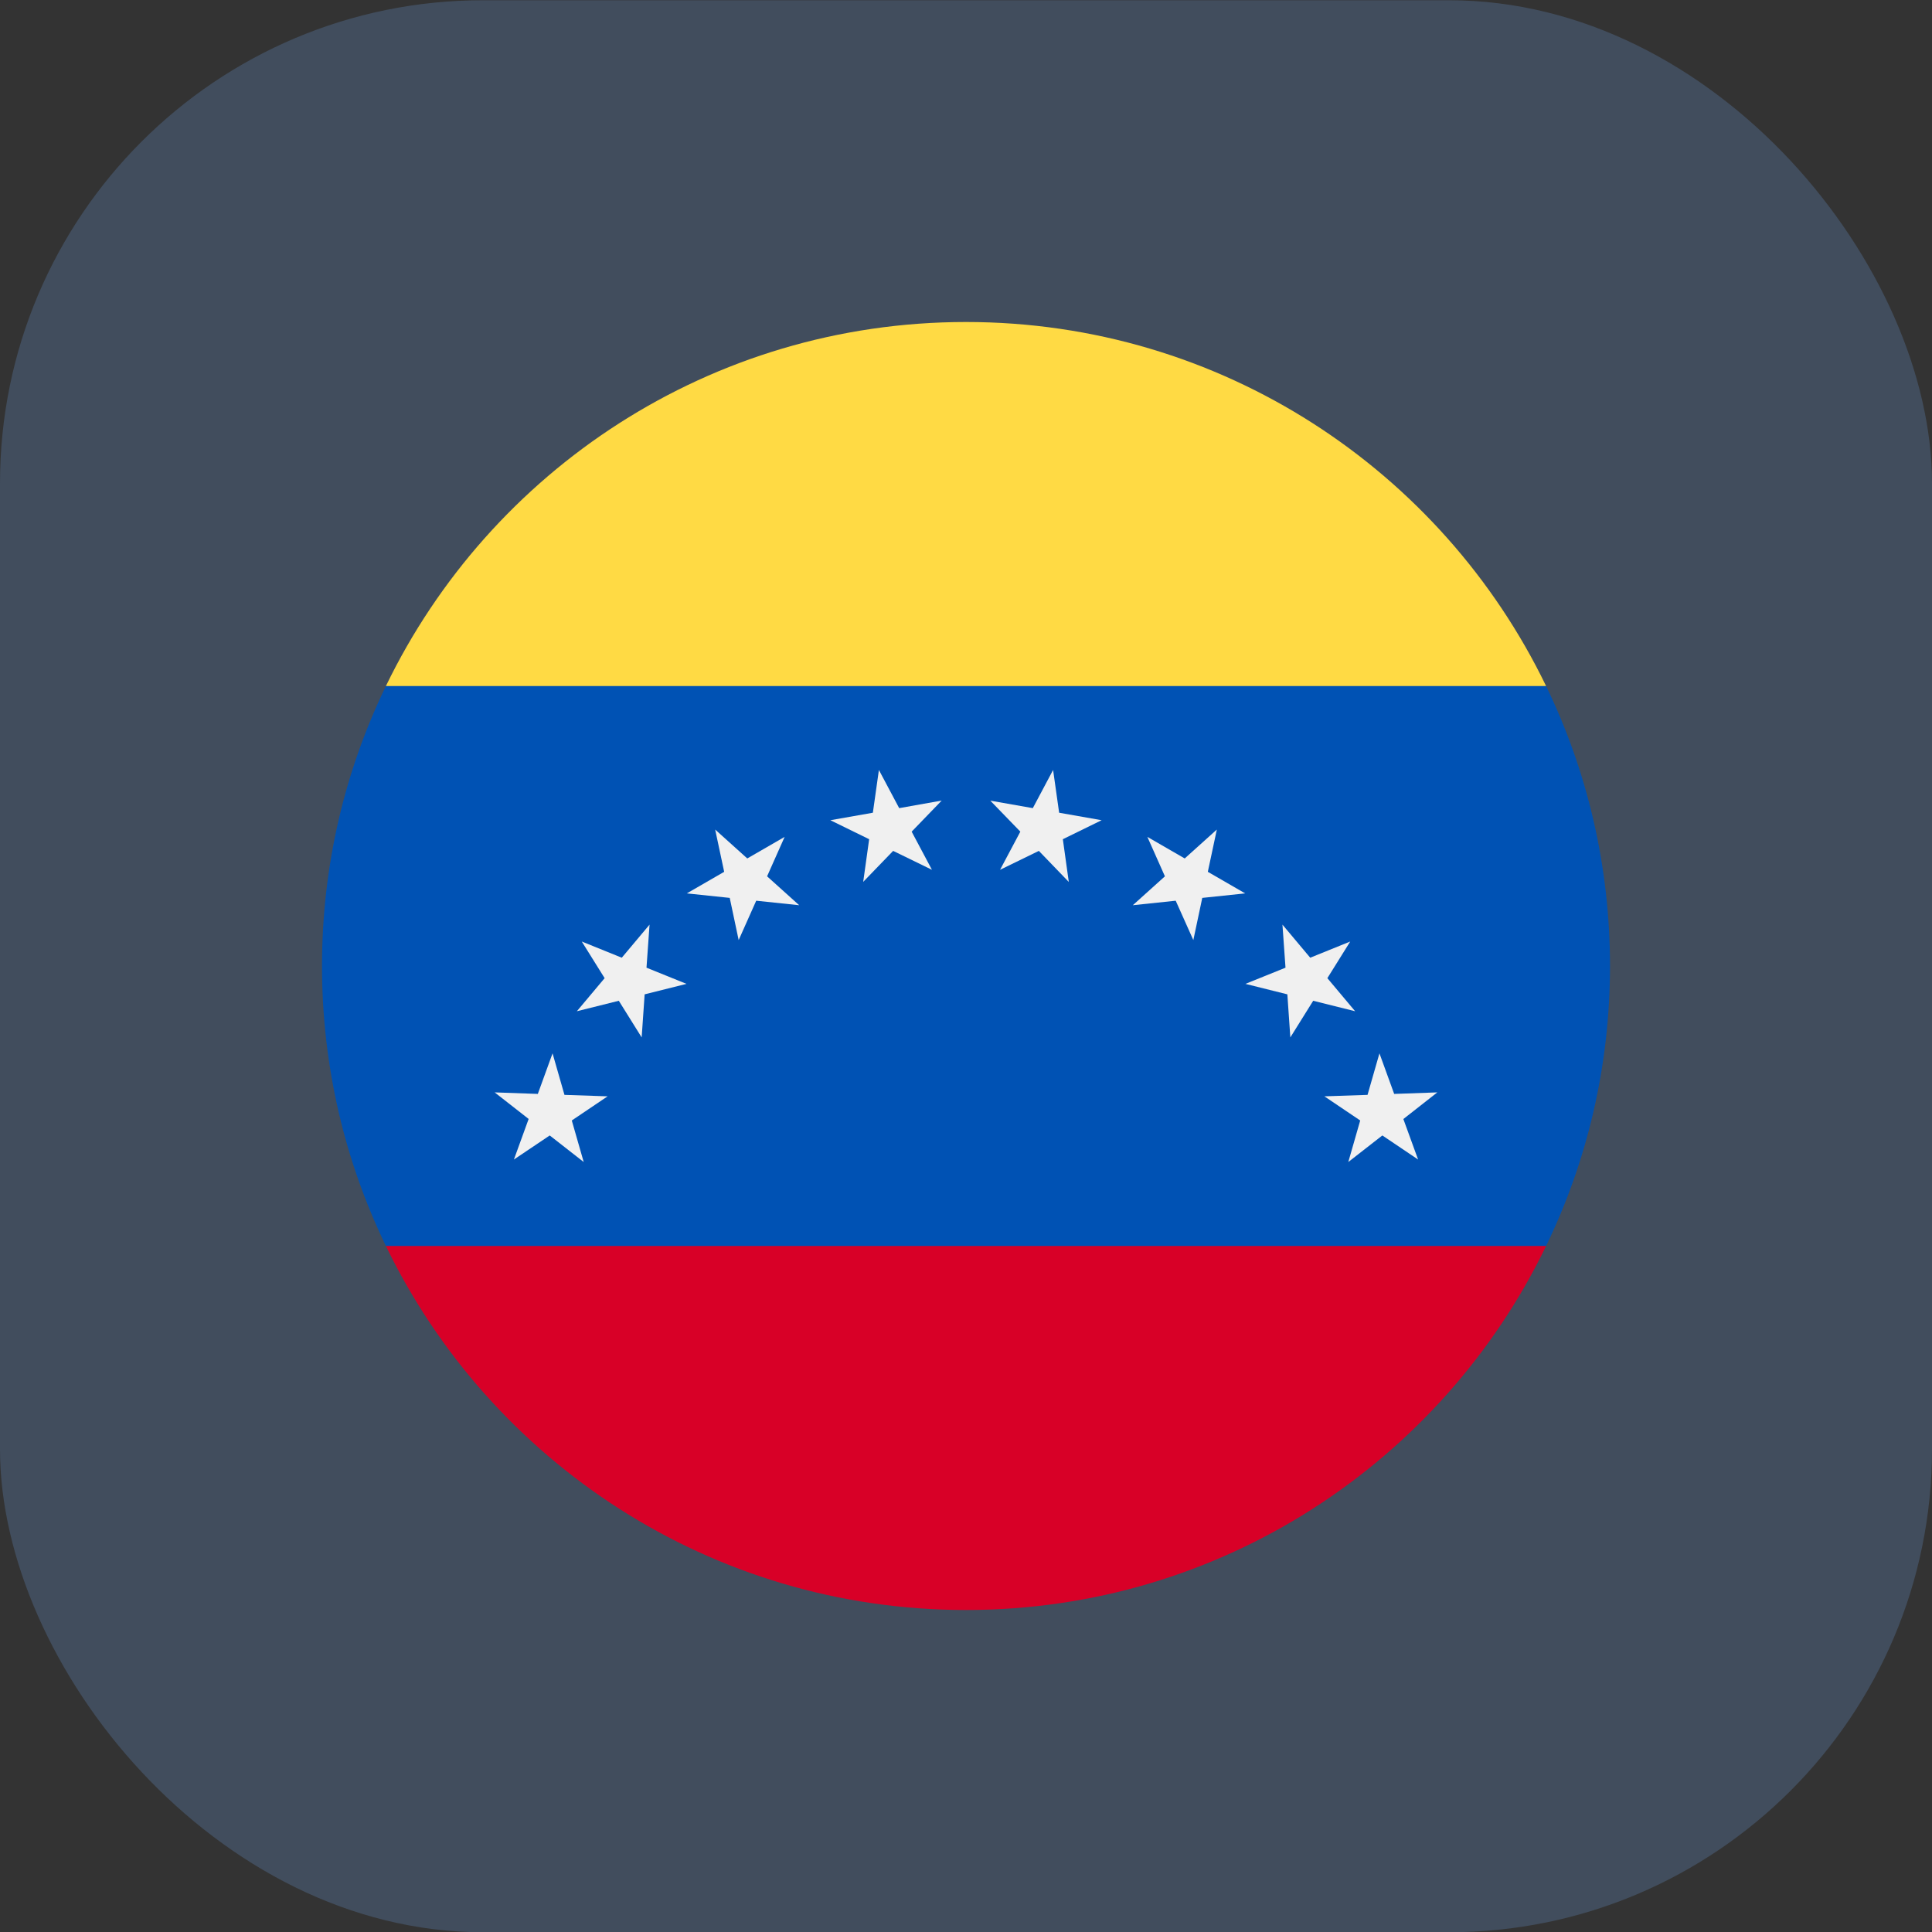
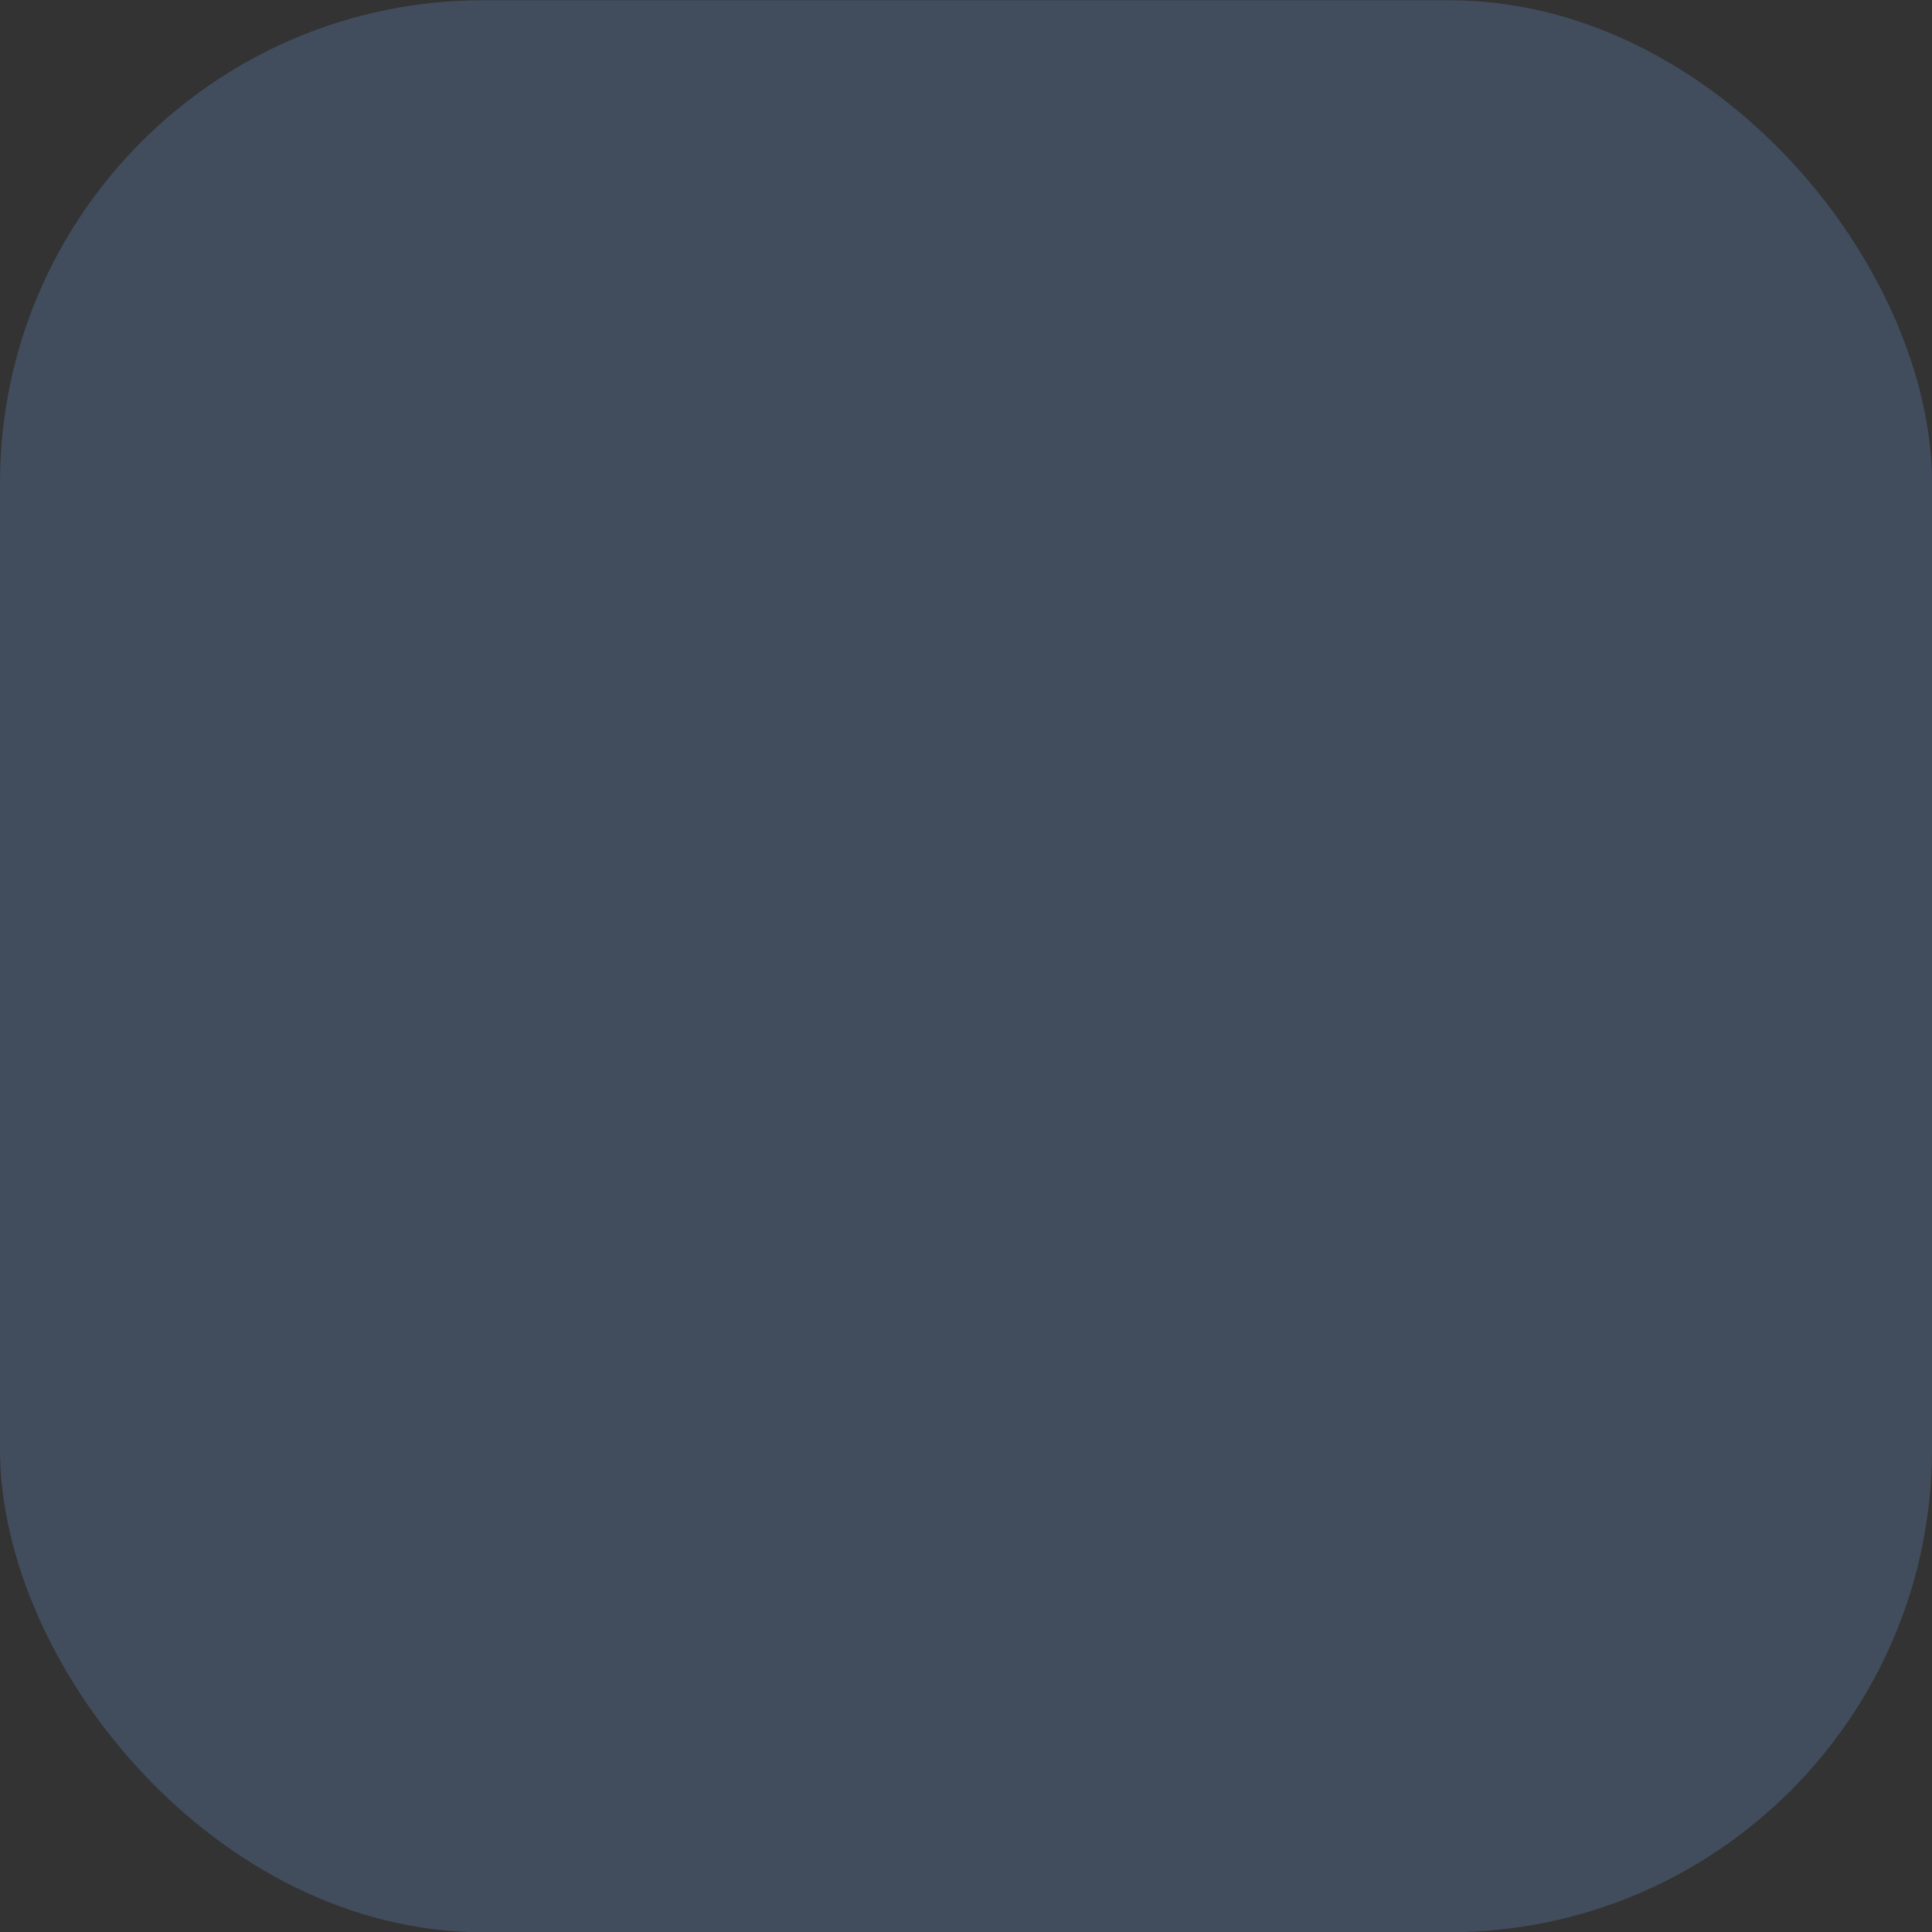
<svg xmlns="http://www.w3.org/2000/svg" width="24" height="24" viewBox="0 0 24 24" fill="none">
  <rect x="0" y="0" width="24" height="24" fill="#333333" stroke="none" />
  <rect y="0.003" width="24" height="24" rx="6" fill="#414D5D" />
  <g clip-path="url(#clip0_34600_5613)">
    <path d="M19.206 15.478C19.715 14.427 20 13.246 20 12C20 10.753 19.715 9.573 19.206 8.522L12 7.826L4.794 8.522C4.285 9.573 4 10.753 4 12C4 13.246 4.285 14.427 4.794 15.478L12 16.174L19.206 15.478Z" fill="#0052B4" />
    <path d="M12 20C15.172 20 17.912 18.154 19.206 15.478H4.794C6.088 18.154 8.828 20 12 20Z" fill="#D80027" />
    <path d="M17.855 13.57L17.433 13.901L17.616 14.404L17.172 14.105L16.749 14.435L16.897 13.919L16.452 13.619L16.988 13.601L17.136 13.085L17.319 13.589L17.855 13.57Z" fill="#F0F0F0" />
    <path d="M16.773 11.696L16.489 12.151L16.834 12.562L16.313 12.432L16.029 12.887L15.992 12.352L15.471 12.222L15.969 12.021L15.931 11.486L16.276 11.897L16.773 11.696Z" fill="#F0F0F0" />
-     <path d="M15.116 10.305L15.004 10.83L15.468 11.098L14.935 11.154L14.824 11.678L14.605 11.189L14.072 11.245L14.471 10.886L14.253 10.396L14.717 10.664L15.116 10.305Z" fill="#F0F0F0" />
    <path d="M13.082 9.565L13.157 10.096L13.685 10.189L13.203 10.425L13.277 10.956L12.905 10.57L12.423 10.805L12.675 10.331L12.302 9.946L12.83 10.039L13.082 9.565Z" fill="#F0F0F0" />
    <path d="M10.918 9.565L11.17 10.039L11.698 9.945L11.325 10.331L11.577 10.805L11.095 10.57L10.723 10.955L10.797 10.425L10.315 10.189L10.843 10.096L10.918 9.565Z" fill="#F0F0F0" />
    <path d="M8.884 10.305L9.283 10.664L9.747 10.396L9.529 10.886L9.928 11.245L9.394 11.189L9.176 11.678L9.065 11.154L8.532 11.098L8.996 10.83L8.884 10.305Z" fill="#F0F0F0" />
-     <path d="M7.227 11.696L7.724 11.897L8.069 11.486L8.031 12.021L8.528 12.222L8.008 12.352L7.971 12.887L7.687 12.432L7.166 12.562L7.511 12.151L7.227 11.696Z" fill="#F0F0F0" />
    <path d="M6.145 13.57L6.681 13.589L6.864 13.085L7.012 13.601L7.548 13.619L7.103 13.919L7.251 14.435L6.829 14.105L6.384 14.404L6.567 13.9L6.145 13.57Z" fill="#F0F0F0" />
-     <path d="M19.206 8.522C17.912 5.846 15.172 4 12 4C8.828 4 6.088 5.846 4.794 8.522H19.206Z" fill="#FFDA44" />
  </g>
  <defs>
    <clipPath id="clip0_34600_5613">
-       <rect width="16" height="16" fill="white" transform="translate(4 4)" />
-     </clipPath>
+       </clipPath>
  </defs>
</svg>